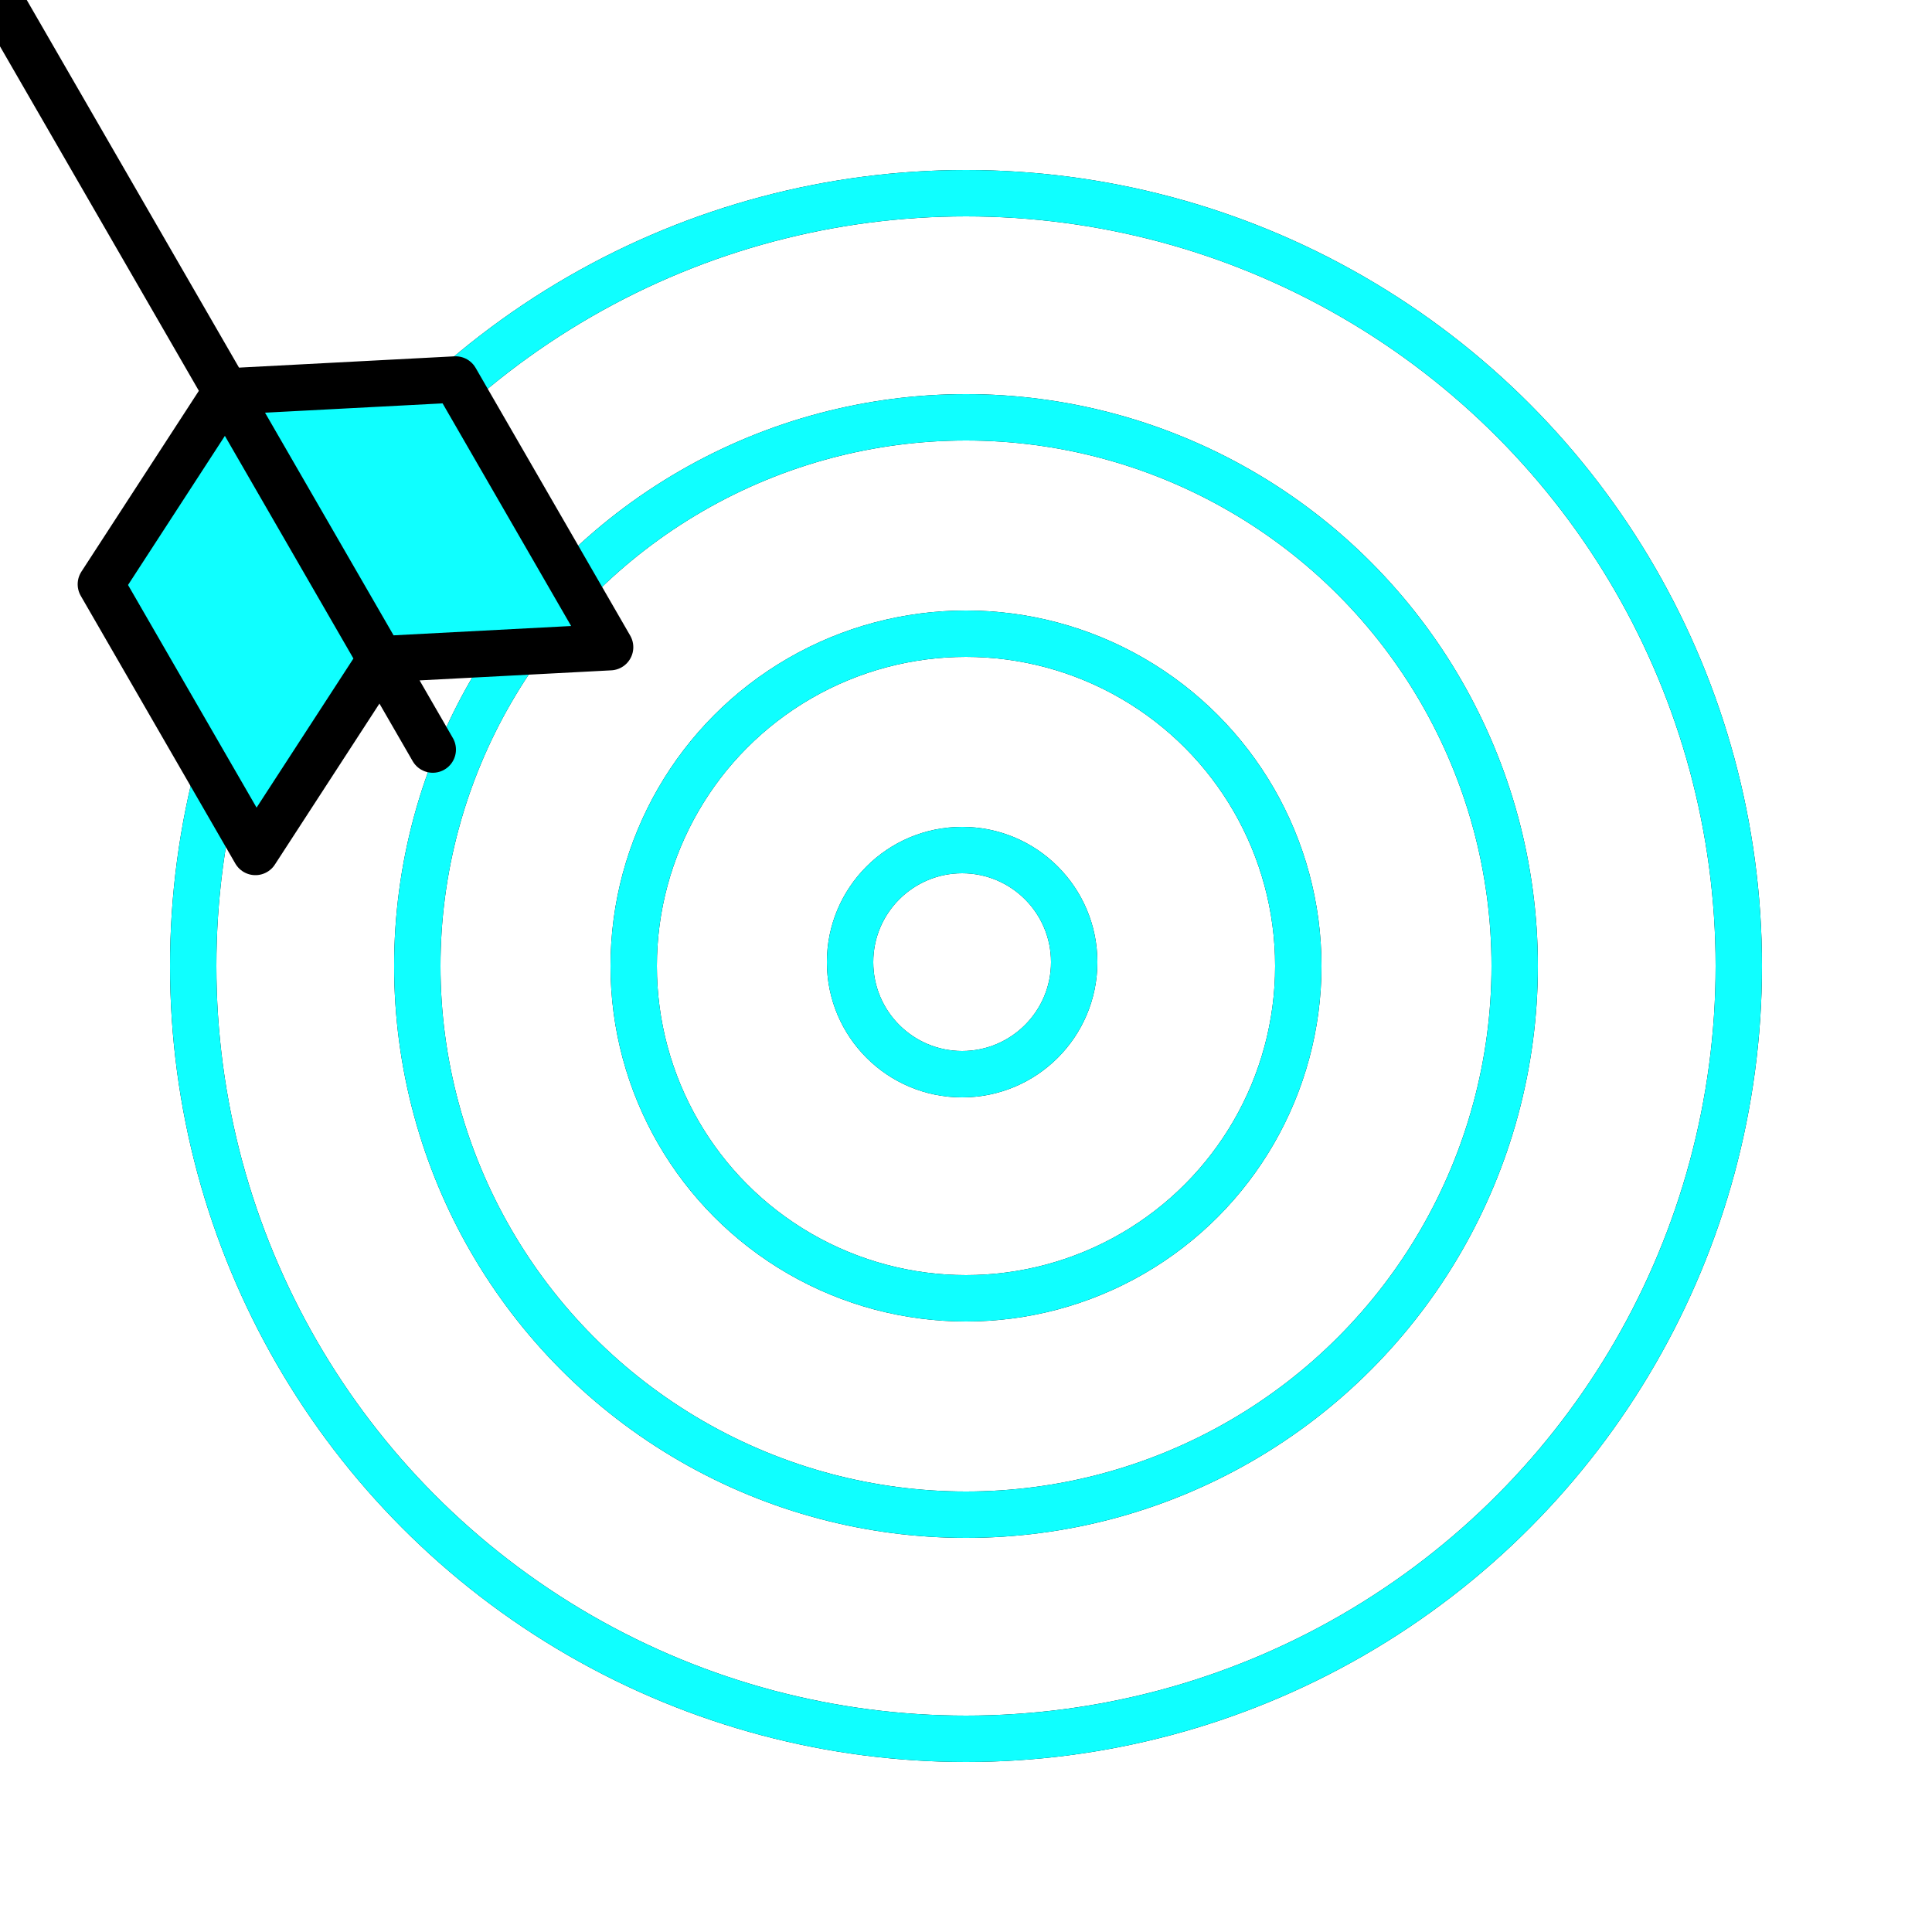
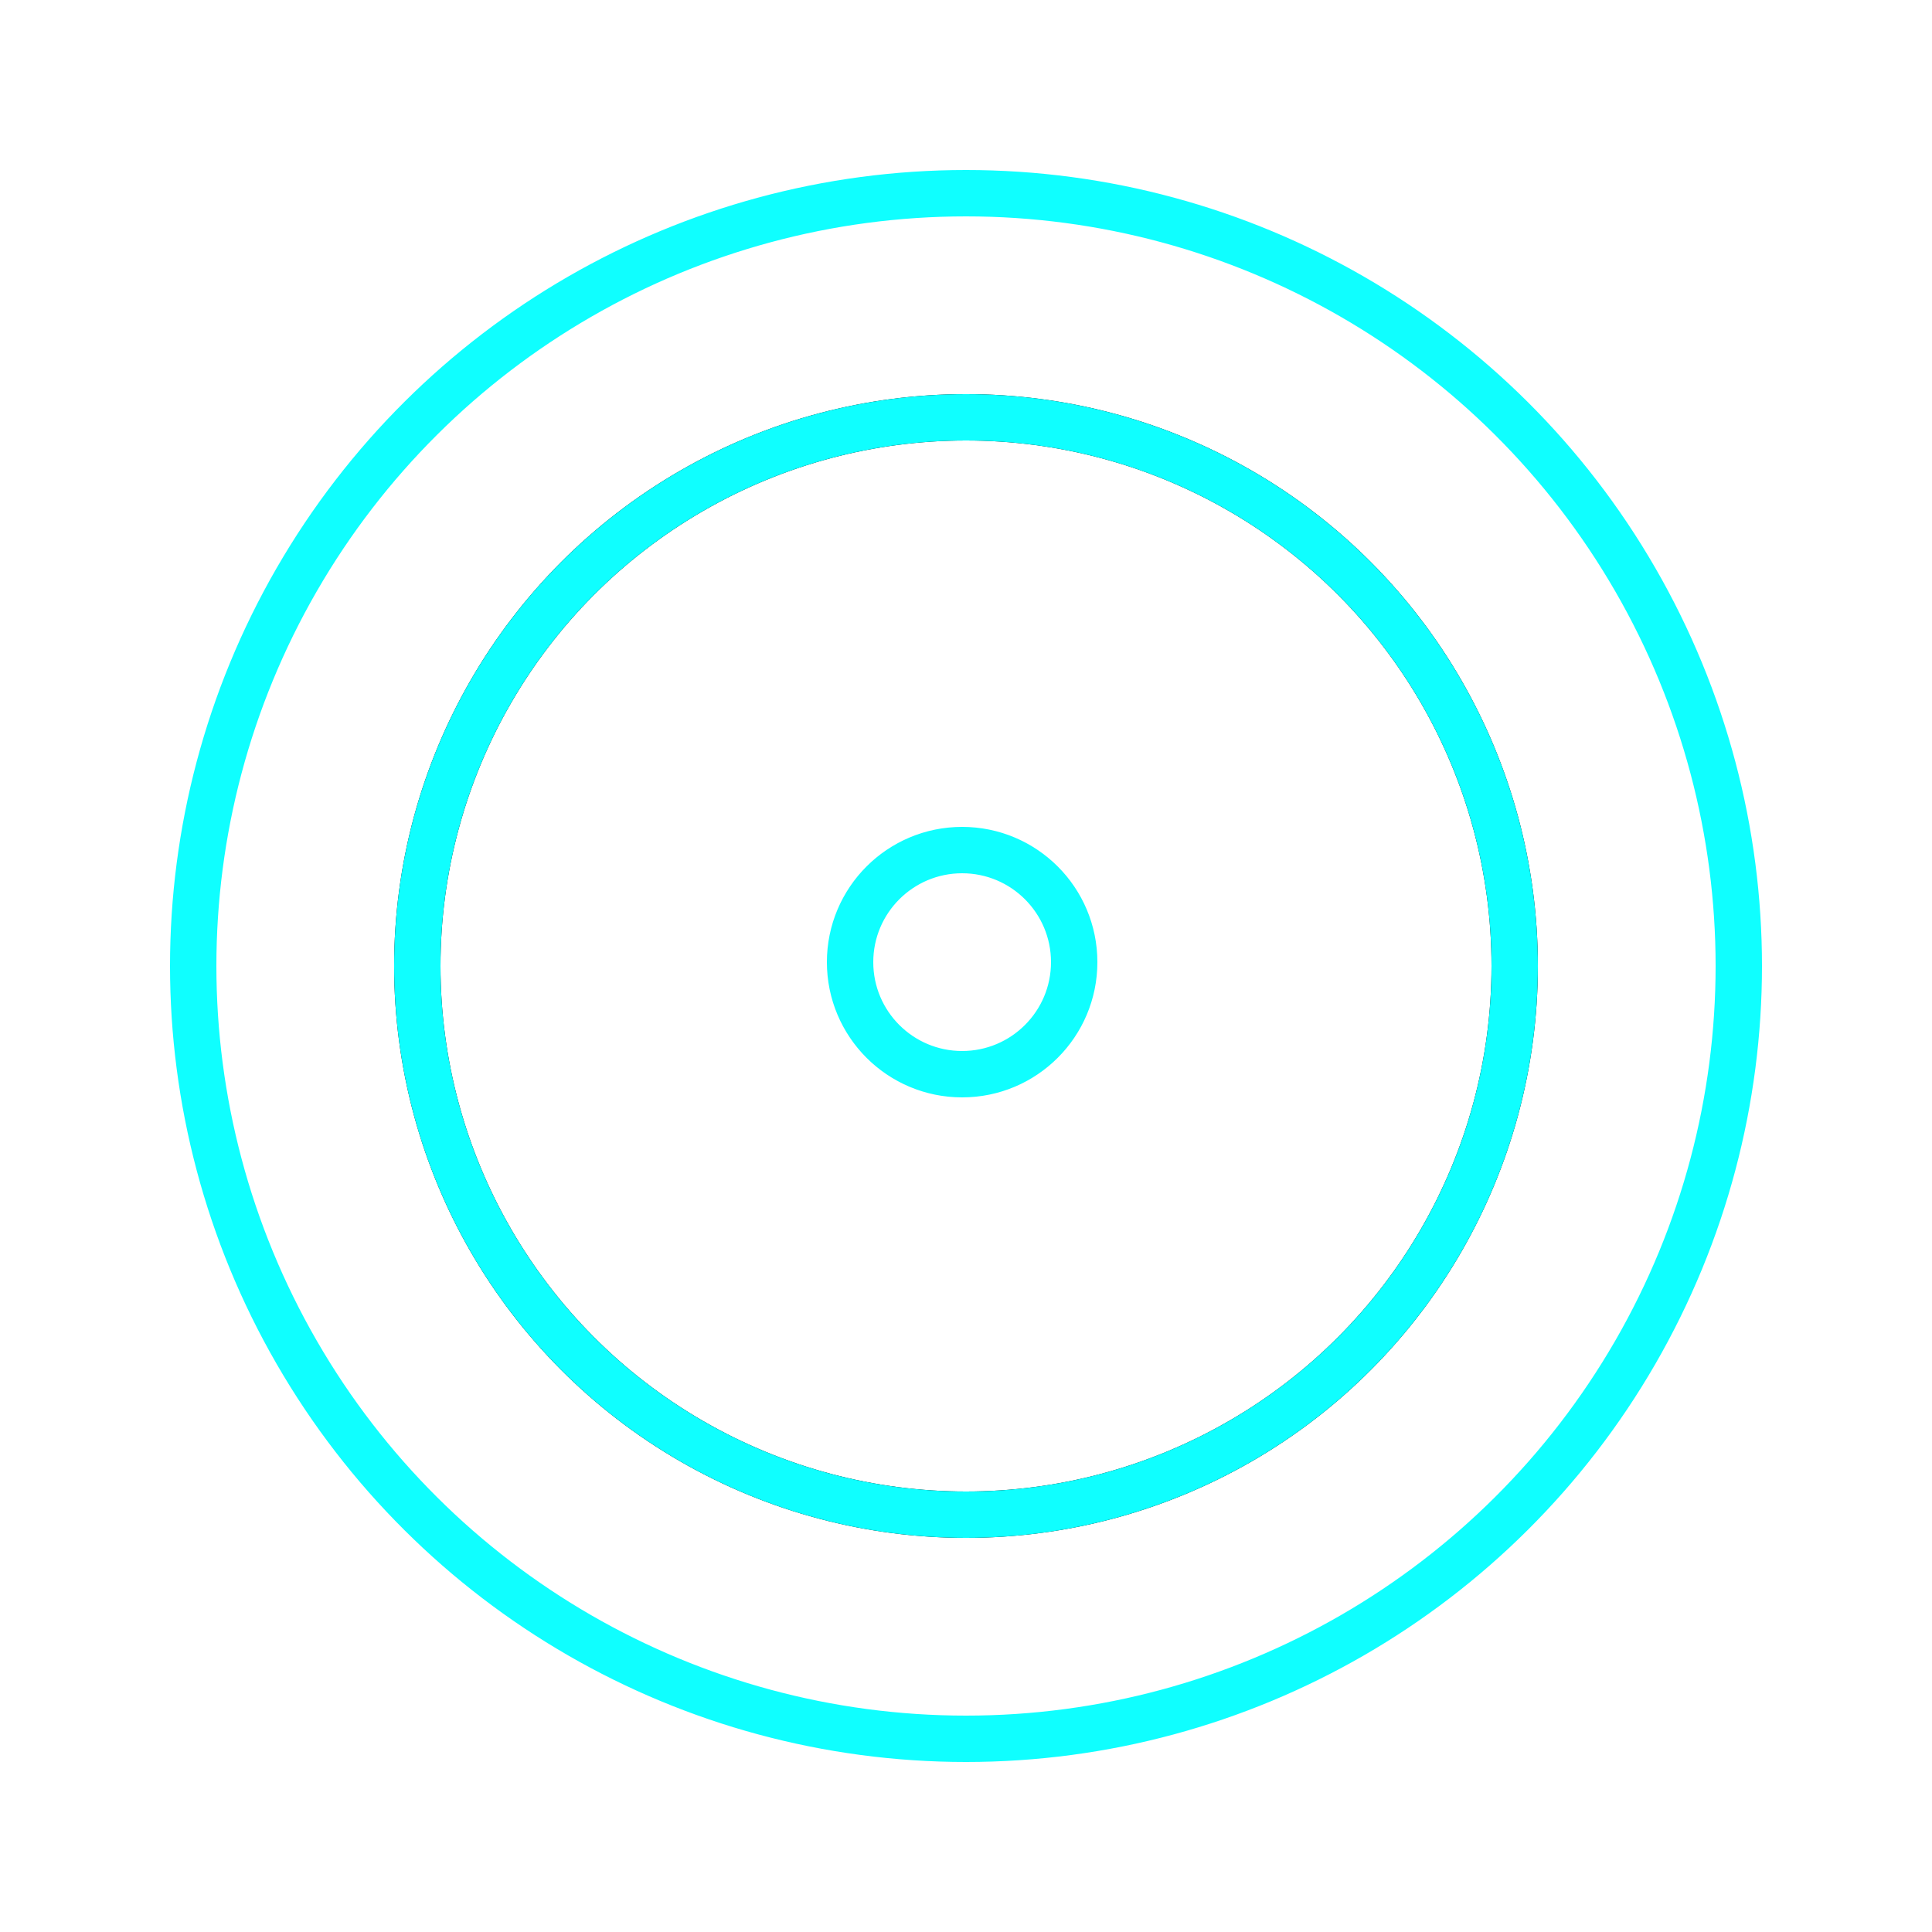
<svg xmlns="http://www.w3.org/2000/svg" id="target" viewBox="0 0 250 250" shape-rendering="geometricPrecision" text-rendering="geometricPrecision">
  <style>
    
    #arrow_path {
        animation: arrow_path_animintion 2500ms linear infinite normal forwards;
      }
    @keyframes arrow_path_animintion {
      0% {
        offset-distance: 0%;
      }
      20% {
        offset-distance: 58.988%;
      }
      84% {
        offset-distance: 58.988%;
      }
      96% {
        offset-distance: 100%;
      }
      100% {
        offset-distance: 100%;
      }
    }
    #arrow_rotate {
      animation: arrow_rotate_animintion 2500ms linear infinite normal forwards;
    }
    @keyframes arrow_rotate_animintion {
      0% {
        transform: rotate(60deg);
      }
      20% {
        transform: rotate(0deg);
      }
      24% {
        transform: rotate(12.074deg);
      }
      60% {
        transform: rotate(12.074deg);
      }
      64% {
        transform: rotate(16.111deg);
      }
      68% {
        transform: rotate(12.074deg);
      }
      72% {
        transform: rotate(16.111deg);
      }
      76% {
        transform: rotate(12.074deg);
      }
      80% {
        transform: rotate(16.111deg);
      }
      84% {
        transform: rotate(12.074deg);
      }
      100% {
        transform: rotate(12.074deg);
      }
    }
    #arrow_scale {
      animation: arrow_scale_animation 2500ms linear infinite normal forwards;
    }
    @keyframes arrow_scale_animation {
      0% {
        transform: scale(1, 1);
      }
      4% {
        transform: scale(8, 8);
      }
      20% {
        transform: scale(1, 1);
      }
      100% {
        transform: scale(1, 1);
      }
    }
    #circle_1 {
      stroke-dasharray: 91.11;
      animation: circle_1_animintion 2500ms linear infinite normal forwards;
    }
    @keyframes circle_1_animintion {
      0% {
        stroke-dashoffset: 91.11;
      }
      20% {
        stroke-dashoffset: 91.11;
      }
      32% {
        stroke-dashoffset: 0;
      }
      96% {
        stroke-dashoffset: 0;
      }
      100% {
        stroke-dashoffset: 91.11;
      }
    }
    #circle_2 {
      stroke-dasharray: 270.18;
      animation: circle_2_animintion 2500ms linear infinite normal forwards;
    }
    @keyframes circle_2_animintion {
      0% {
        stroke-dashoffset: 270.18;
      }
      32% {
        stroke-dashoffset: 270.18;
      }
      44% {
        stroke-dashoffset: 0;
      }
      92% {
        stroke-dashoffset: 0;
      }
      96% {
        stroke-dashoffset: 270.18;
      }
      100% {
        stroke-dashoffset: 270.18;
      }

    }
    #circle_3 {
      stroke-dasharray: 446.11;
      animation: circle_3_animintion 2500ms linear infinite normal forwards;
    }
    @keyframes circle_3_animintion {
      0% {
        stroke-dashoffset: 446.11;
      }
      44% {
        stroke-dashoffset: 446.11;
      }
      52% {
        stroke-dashoffset: 0;
      }
      88% {
        stroke-dashoffset: 0;
      }
      92% {
        stroke-dashoffset: 446.11;
      }
      100% {
        stroke-dashoffset: 446.11;
      }
    }
    #circle_4 {
      stroke-dasharray: 628.32;
      animation: circle_4_animintion 2500ms linear infinite normal forwards;
    }
    @keyframes circle_4_animintion {
      0% {
        stroke-dashoffset: 628.32;
      }
      52% {
        stroke-dashoffset: 628.32;
      }
      60% {
        stroke-dashoffset: 0;
      }
      84% {
        stroke-dashoffset: 0;
      }
      88% {
        stroke-dashoffset: 628.32;
      }
      100% {
        stroke-dashoffset: 628.32;
      }
    }
    
  </style>
  <g>
    <g>
-       <circle r="14.5" transform="translate(124.5 124.5)" fill="none" stroke="#000" stroke-width="6" stroke-linecap="round" />
-       <circle r="43" transform="translate(125 125)" fill="none" stroke="#000" stroke-width="6" stroke-linecap="round" />
      <circle r="71" transform="translate(125 125)" fill="none" stroke="#000" stroke-width="6" stroke-linecap="round" />
-       <circle r="100" transform="translate(125 125)" fill="none" stroke="#000" stroke-width="6" stroke-linecap="round" />
    </g>
    <g>
      <circle id="circle_1" r="14.5" transform="matrix(0 1-1 0 124.5 124.5)" fill="none" stroke="#0fffff" stroke-width="6" stroke-linecap="round" />
-       <circle id="circle_2" r="43" transform="matrix(0 1-1 0 125 125)" fill="none" stroke="#0fffff" stroke-width="6" stroke-linecap="round" />
      <circle id="circle_3" r="71" transform="matrix(0 1-1 0 125 125)" fill="none" stroke="#0fffff" stroke-width="6" stroke-linecap="round" />
      <circle id="circle_4" r="100" transform="matrix(0 1-1 0 125 125)" fill="none" stroke="#0fffff" stroke-width="6" stroke-linecap="round" />
    </g>
  </g>
  <g id="arrow_path" style="       offset-path: path(         'M313.668,182.818C284.556,139.149,177.073,115.569,125,124.248Q125,124.248,125,124.248C132.143,193.381,106.095,222.009,113.239,265.157'       );       offset-rotate: 0deg;     ">
    <g id="arrow_rotate" transform="rotate(60)">
      <g id="arrow_scale" transform="scale(1,1)">
-         <path d="M125,124.5h58.5m53.5,0h-13.5m-40,0L197,98h40l-13.5,26.5m-40,0h13.5h26.5m-40,0L197,151h40l-13.5-26.5" transform="translate(-125,-124.5)" fill="#0fffff" stroke="#000" stroke-width="6" stroke-linecap="round" stroke-linejoin="round" />
-       </g>
+         </g>
    </g>
  </g>
</svg>